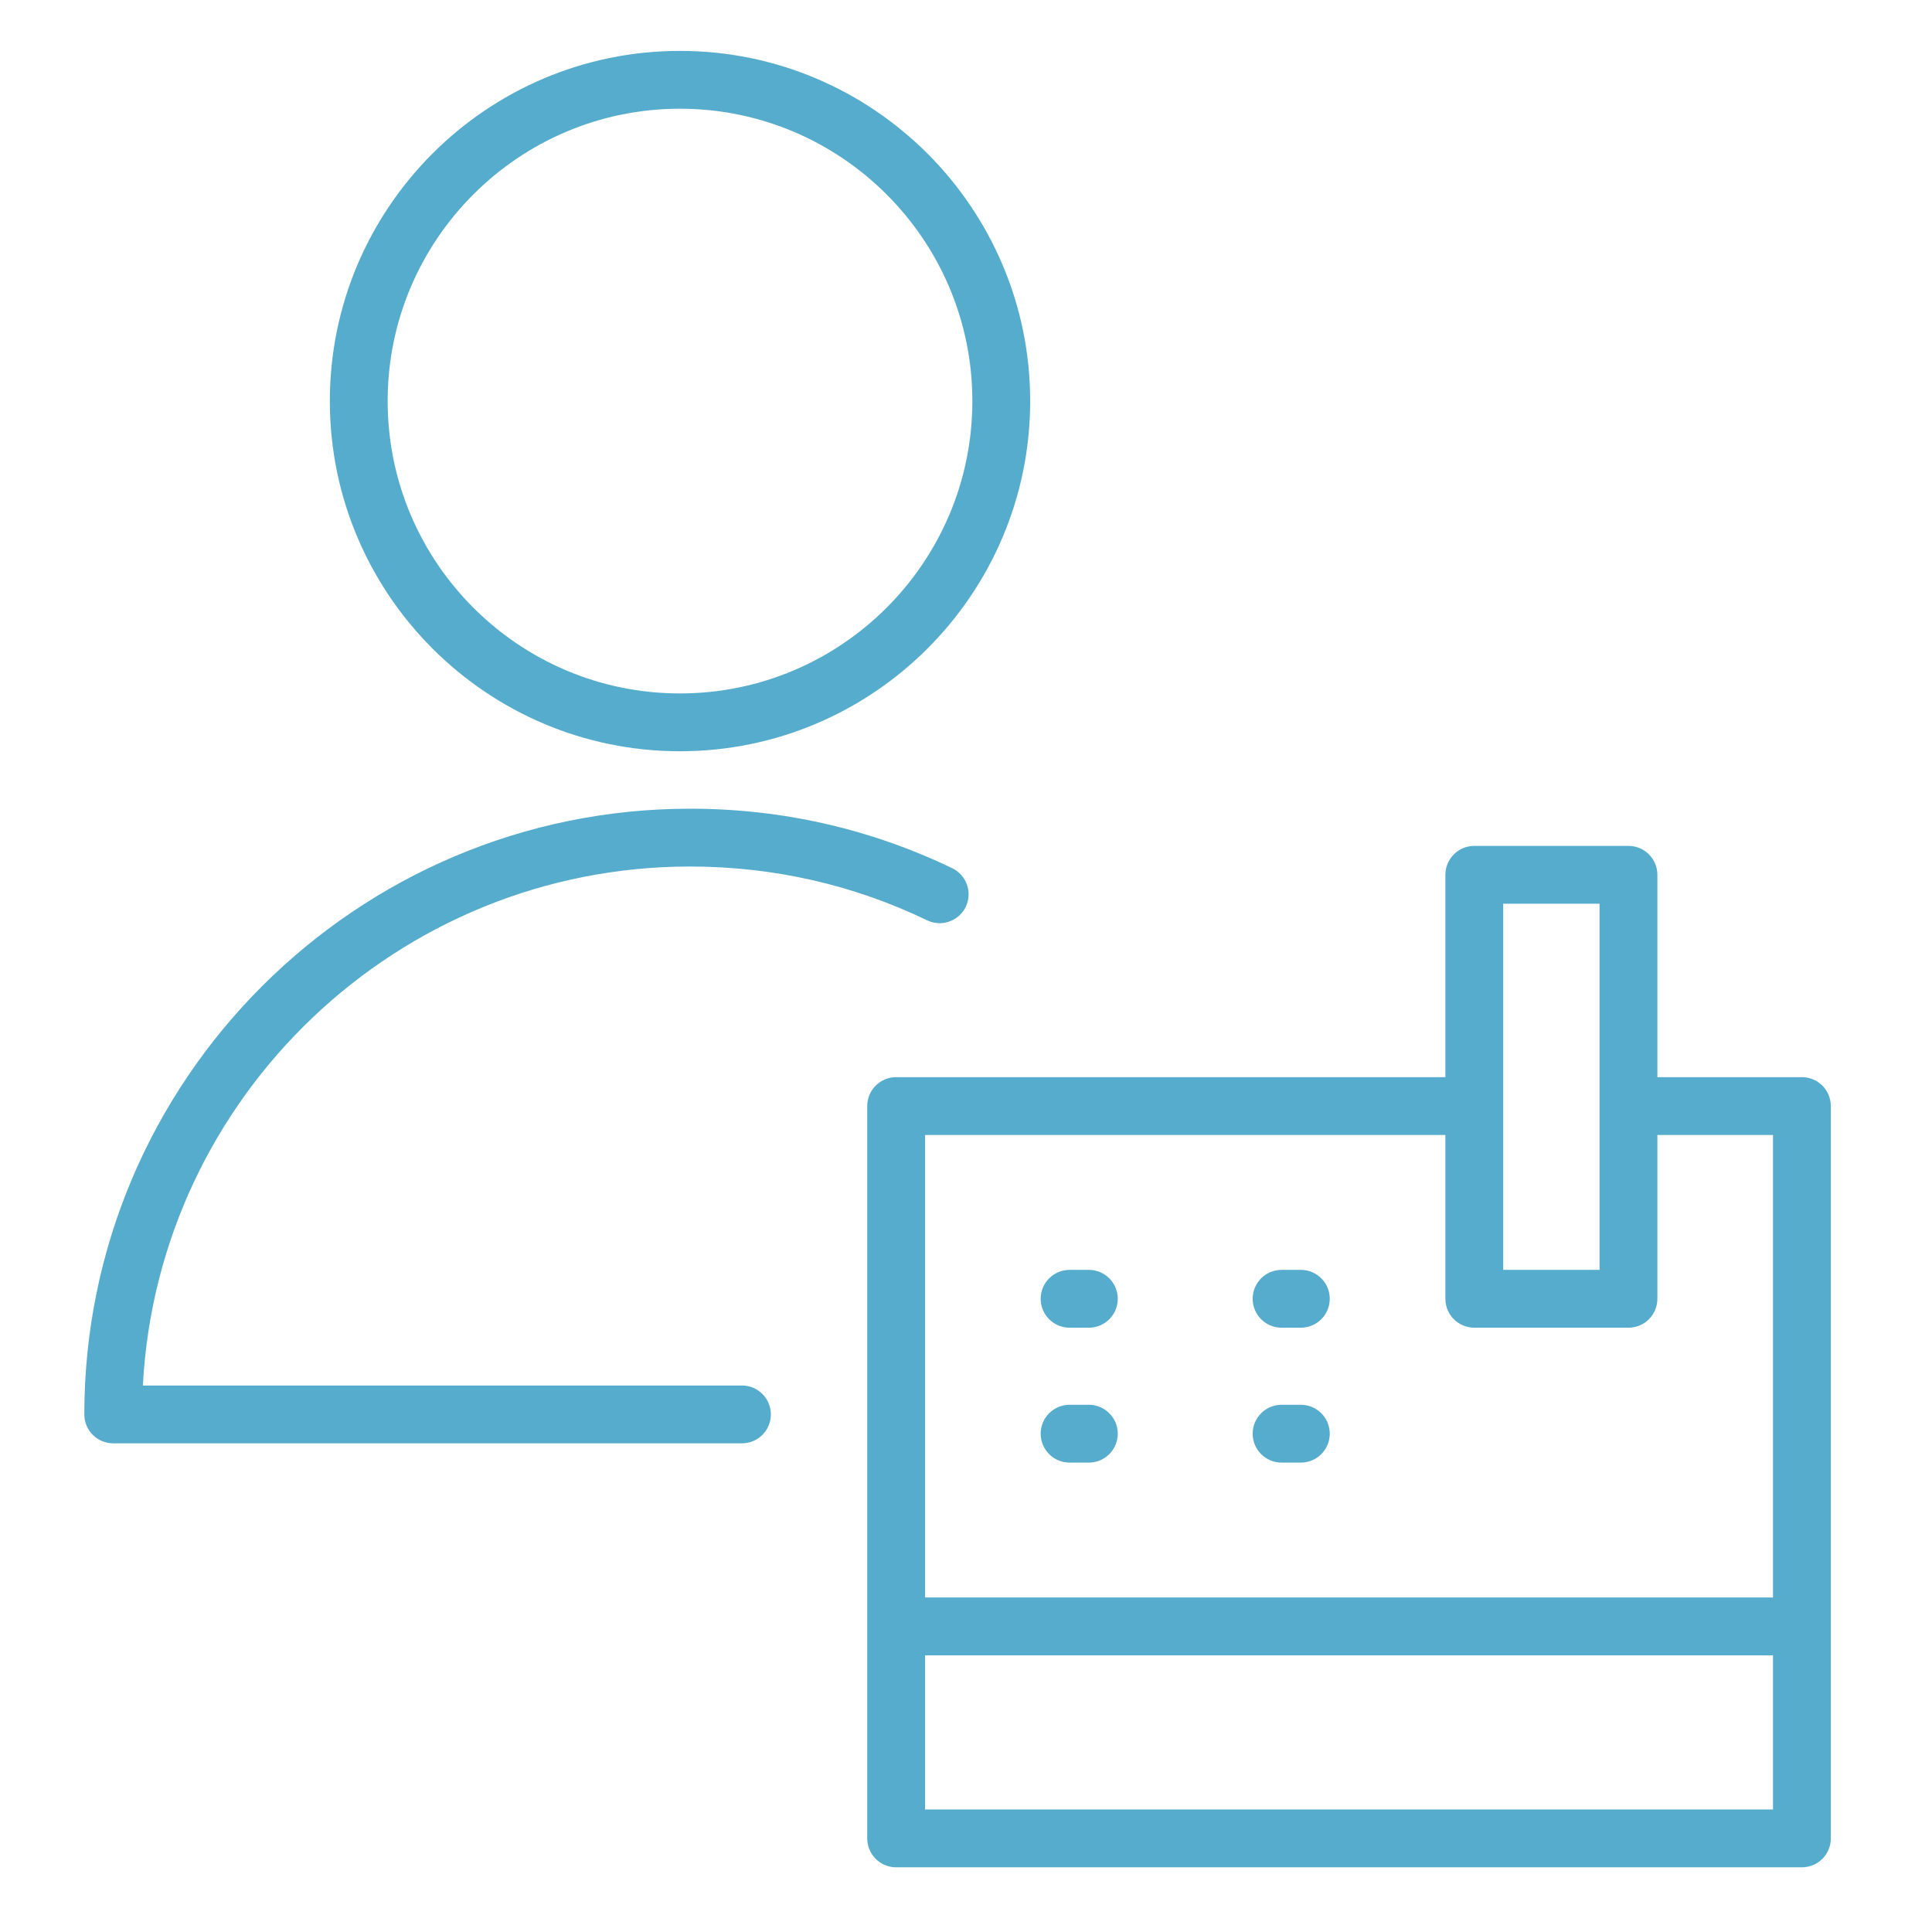
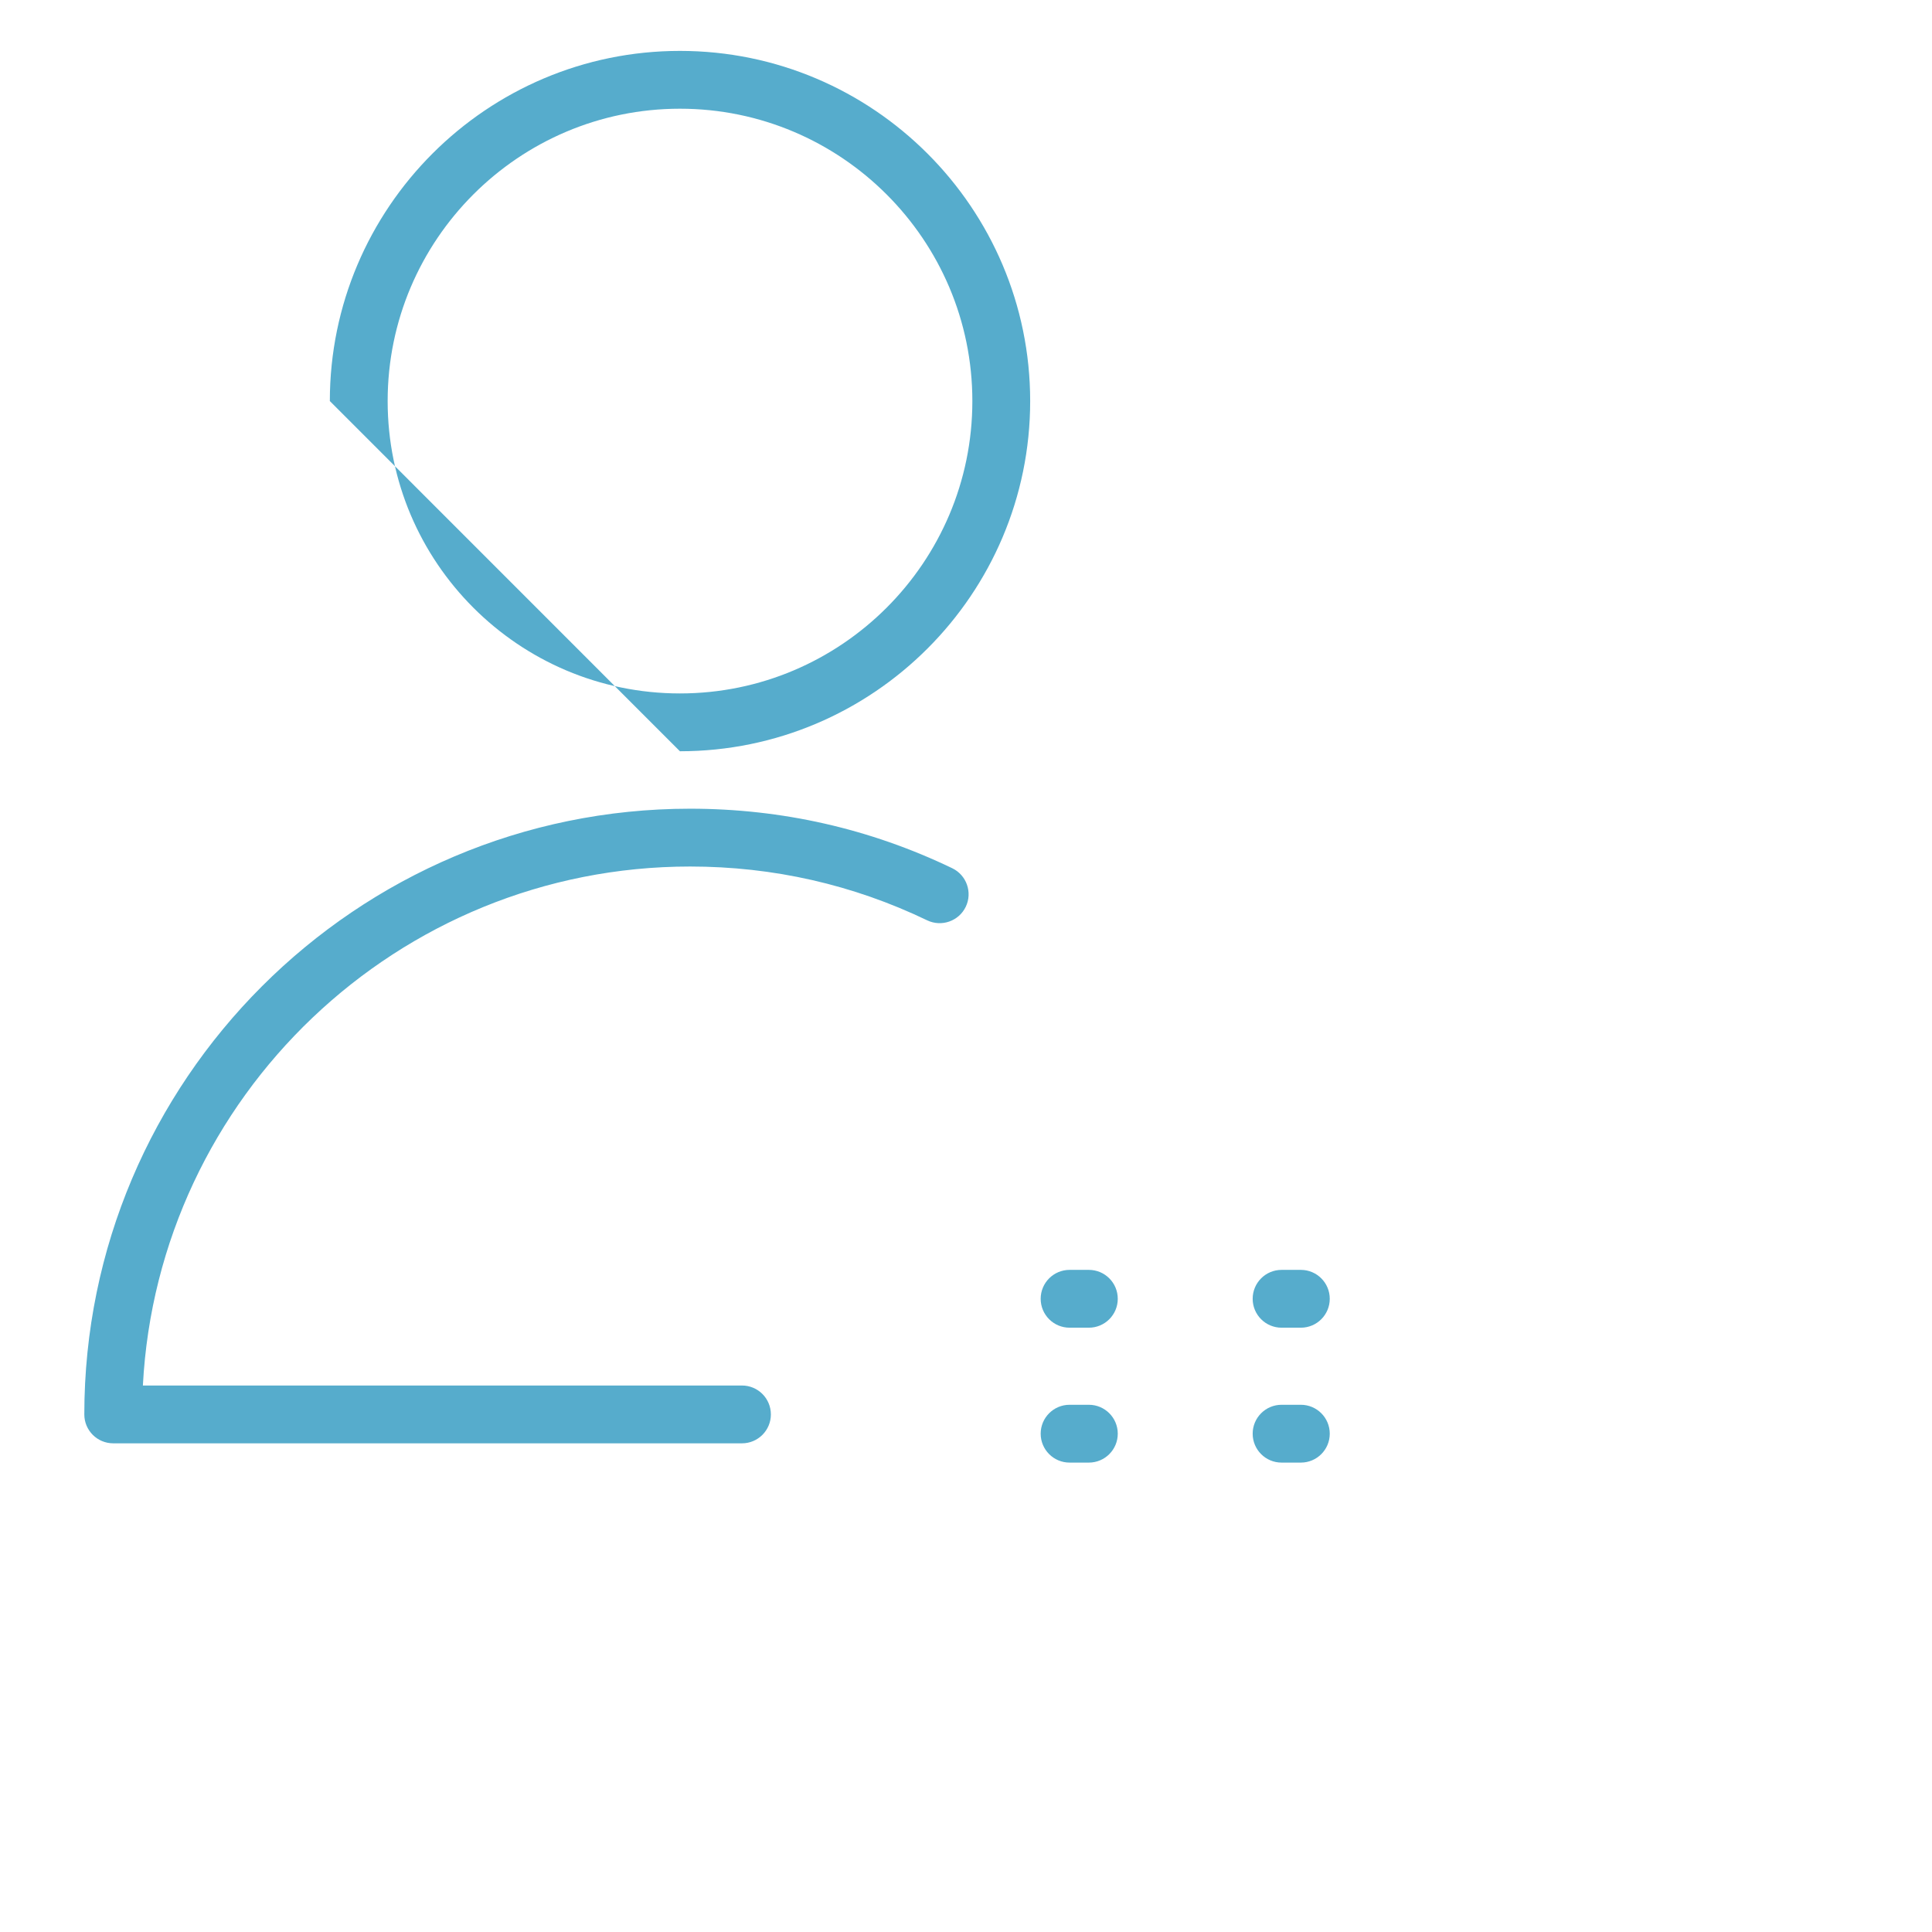
<svg xmlns="http://www.w3.org/2000/svg" version="1.1" id="Layer_1" x="0px" y="0px" viewBox="0 0 100.25 100.25" style="enable-background:new 0 0 100.25 100.25;fill:#56ACCC" xml:space="preserve">
  <g>
    <path d="M38.5,71.893H7.414c0.783-14.982,13.219-26.93,28.393-26.93c4.31,0,8.449,0.939,12.303,2.792   c0.745,0.357,1.643,0.044,2.002-0.702s0.044-1.643-0.702-2.002c-4.262-2.049-8.839-3.088-13.603-3.088   c-17.332,0-31.432,14.1-31.432,31.43c0,0.829,0.671,1.5,1.5,1.5H38.5c0.829,0,1.5-0.671,1.5-1.5S39.329,71.893,38.5,71.893z" />
-     <path d="M35.281,38.982c10.021,0,18.174-8.152,18.174-18.171s-8.153-18.17-18.174-18.17c-10.017,0-18.166,8.151-18.166,18.17   S25.265,38.982,35.281,38.982z M35.281,5.641c8.367,0,15.174,6.805,15.174,15.17c0,8.366-6.807,15.171-15.174,15.171   c-8.363,0-15.166-6.806-15.166-15.171C20.115,12.446,26.918,5.641,35.281,5.641z" />
-     <path d="M93.5,55.893H86v-10.5c0-0.829-0.671-1.5-1.5-1.5h-8c-0.829,0-1.5,0.671-1.5,1.5v10.5H46.5c-0.829,0-1.5,0.671-1.5,1.5v38   c0,0.829,0.671,1.5,1.5,1.5h47c0.829,0,1.5-0.671,1.5-1.5v-38C95,56.564,94.329,55.893,93.5,55.893z M78,46.893h5v19h-5V46.893z    M75,58.893v8.5c0,0.829,0.671,1.5,1.5,1.5h8c0.829,0,1.5-0.671,1.5-1.5v-8.5h6v24H48v-24C48,58.893,75,58.893,75,58.893z    M48,93.893v-8h44v8H48z" />
+     <path d="M35.281,38.982c10.021,0,18.174-8.152,18.174-18.171s-8.153-18.17-18.174-18.17c-10.017,0-18.166,8.151-18.166,18.17   z M35.281,5.641c8.367,0,15.174,6.805,15.174,15.17c0,8.366-6.807,15.171-15.174,15.171   c-8.363,0-15.166-6.806-15.166-15.171C20.115,12.446,26.918,5.641,35.281,5.641z" />
    <path d="M66.5,68.893h1c0.829,0,1.5-0.671,1.5-1.5s-0.671-1.5-1.5-1.5h-1c-0.829,0-1.5,0.671-1.5,1.5S65.671,68.893,66.5,68.893z" />
    <path d="M66.5,75.893h1c0.829,0,1.5-0.671,1.5-1.5s-0.671-1.5-1.5-1.5h-1c-0.829,0-1.5,0.671-1.5,1.5S65.671,75.893,66.5,75.893z" />
    <path d="M55.5,68.893h1c0.829,0,1.5-0.671,1.5-1.5s-0.671-1.5-1.5-1.5h-1c-0.829,0-1.5,0.671-1.5,1.5S54.671,68.893,55.5,68.893z" />
    <path d="M55.5,75.893h1c0.829,0,1.5-0.671,1.5-1.5s-0.671-1.5-1.5-1.5h-1c-0.829,0-1.5,0.671-1.5,1.5S54.671,75.893,55.5,75.893z" />
  </g>
</svg>